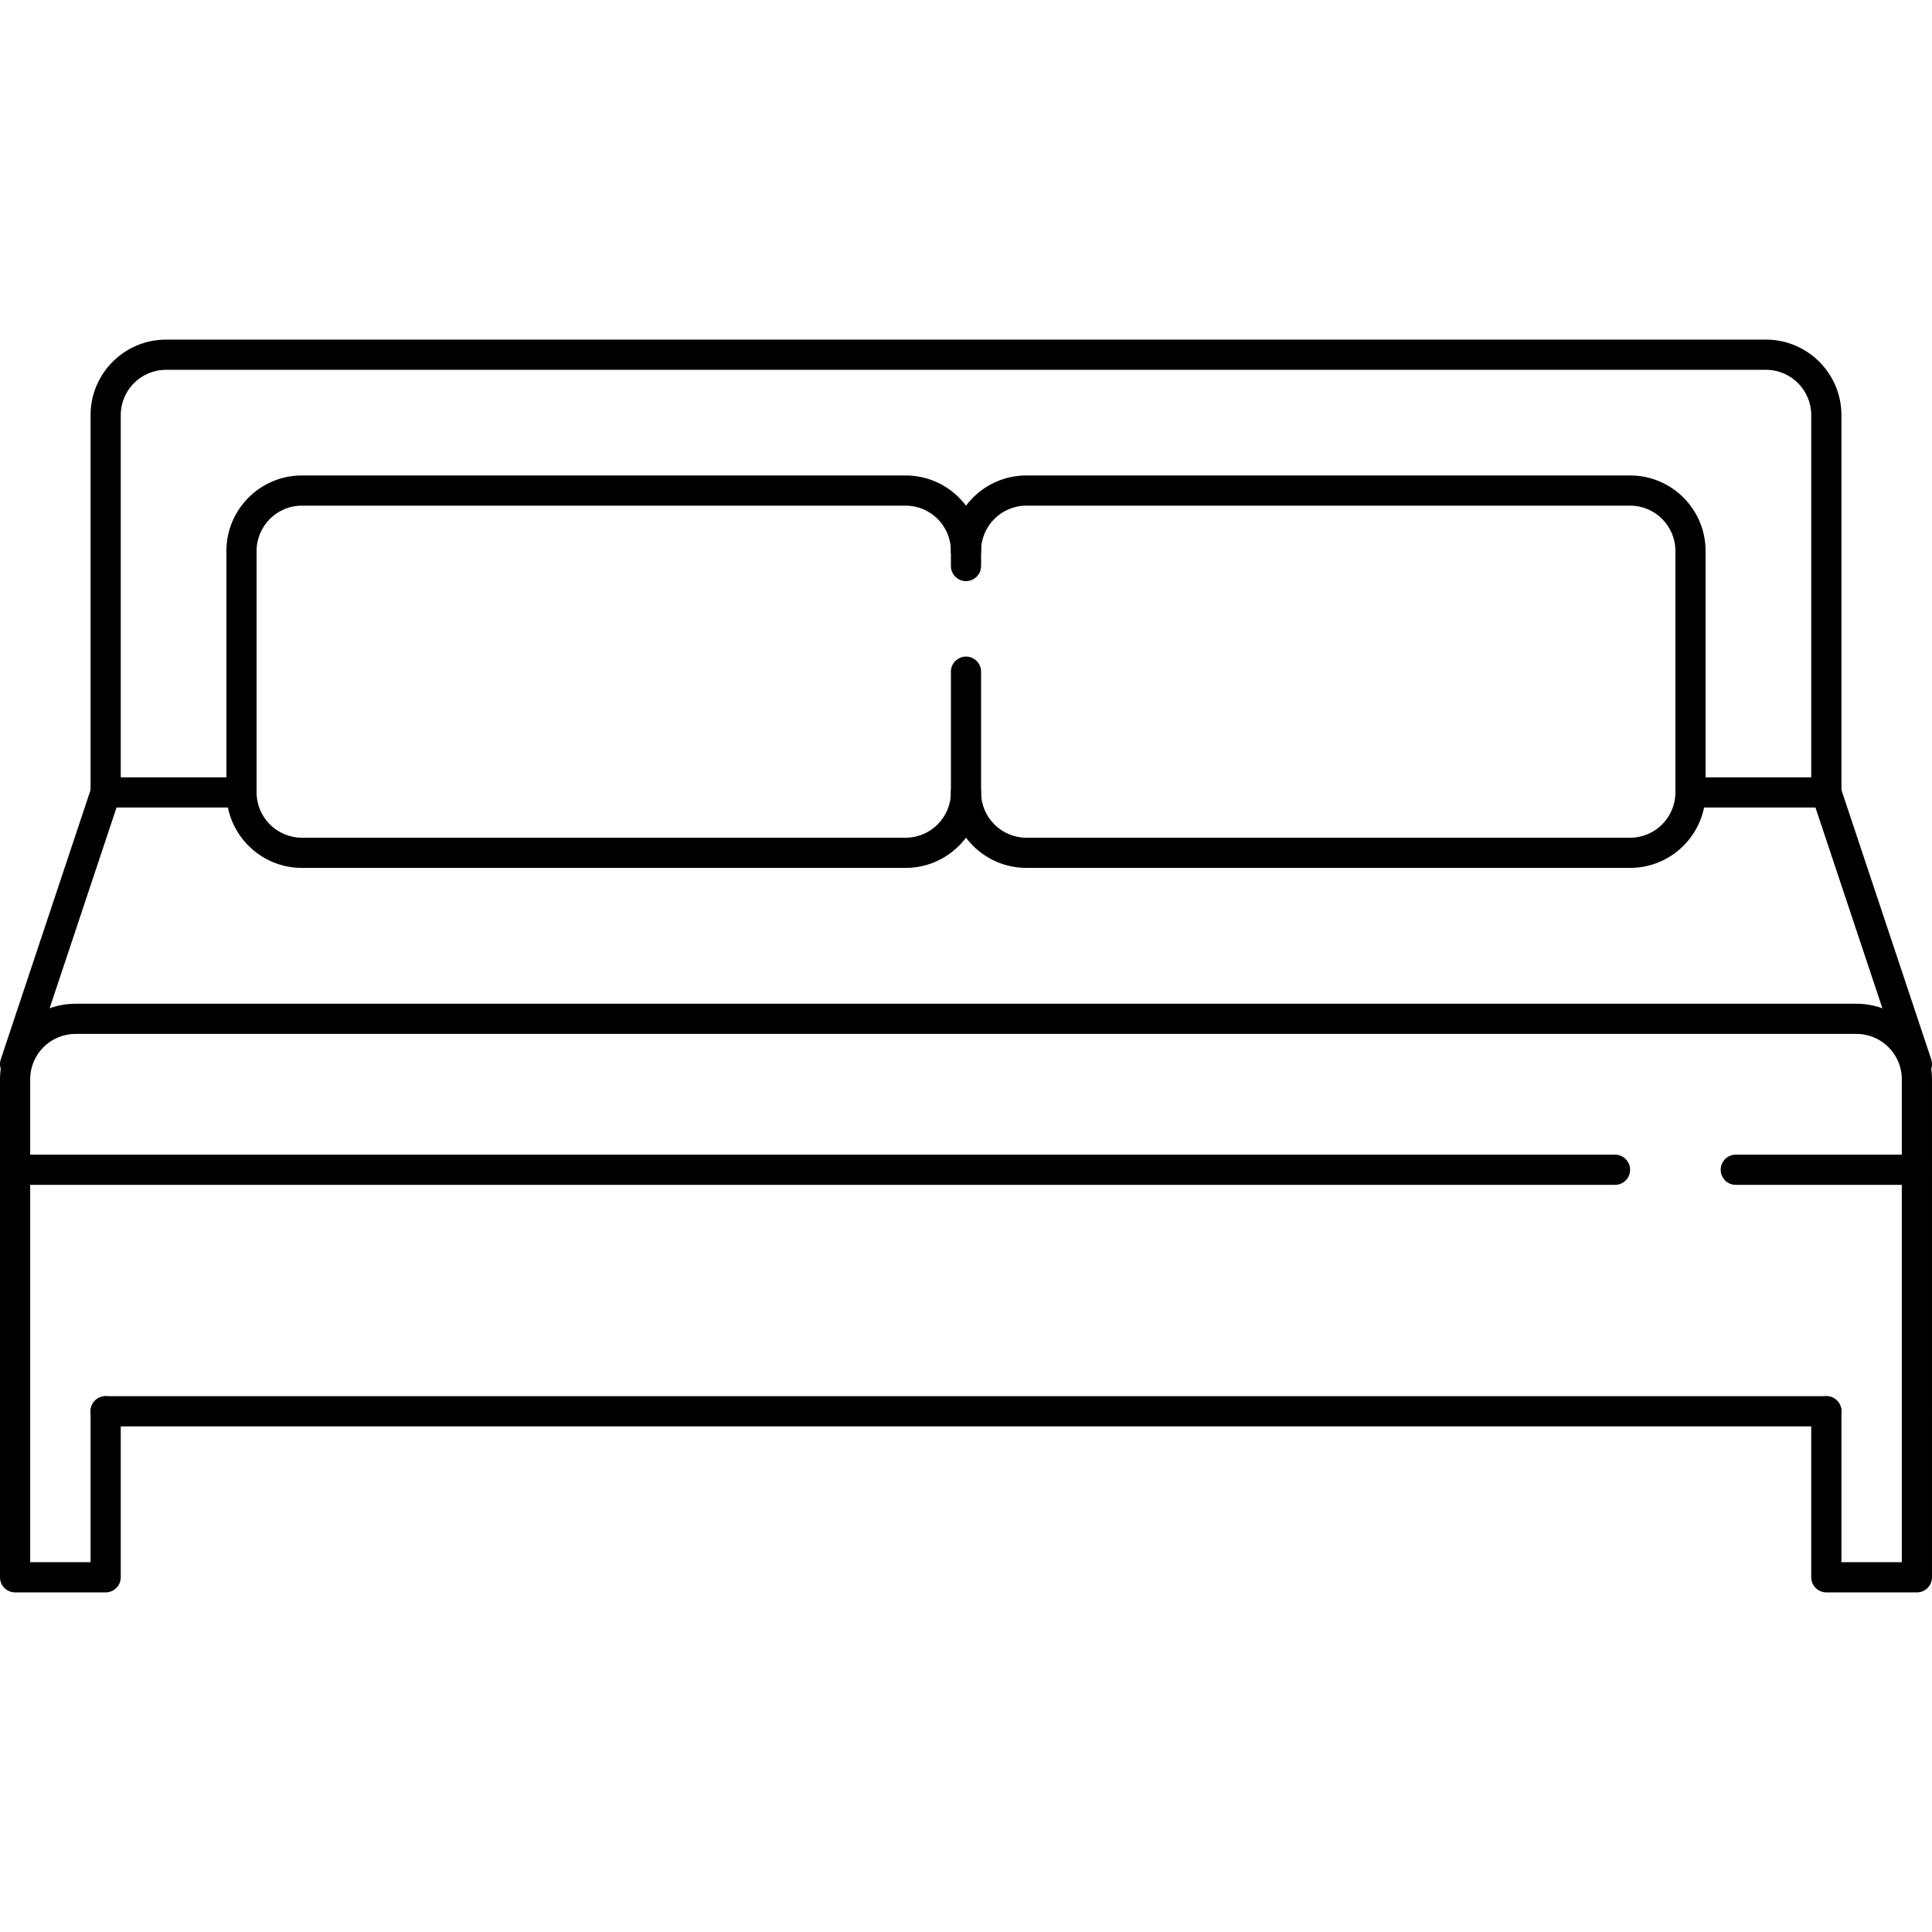
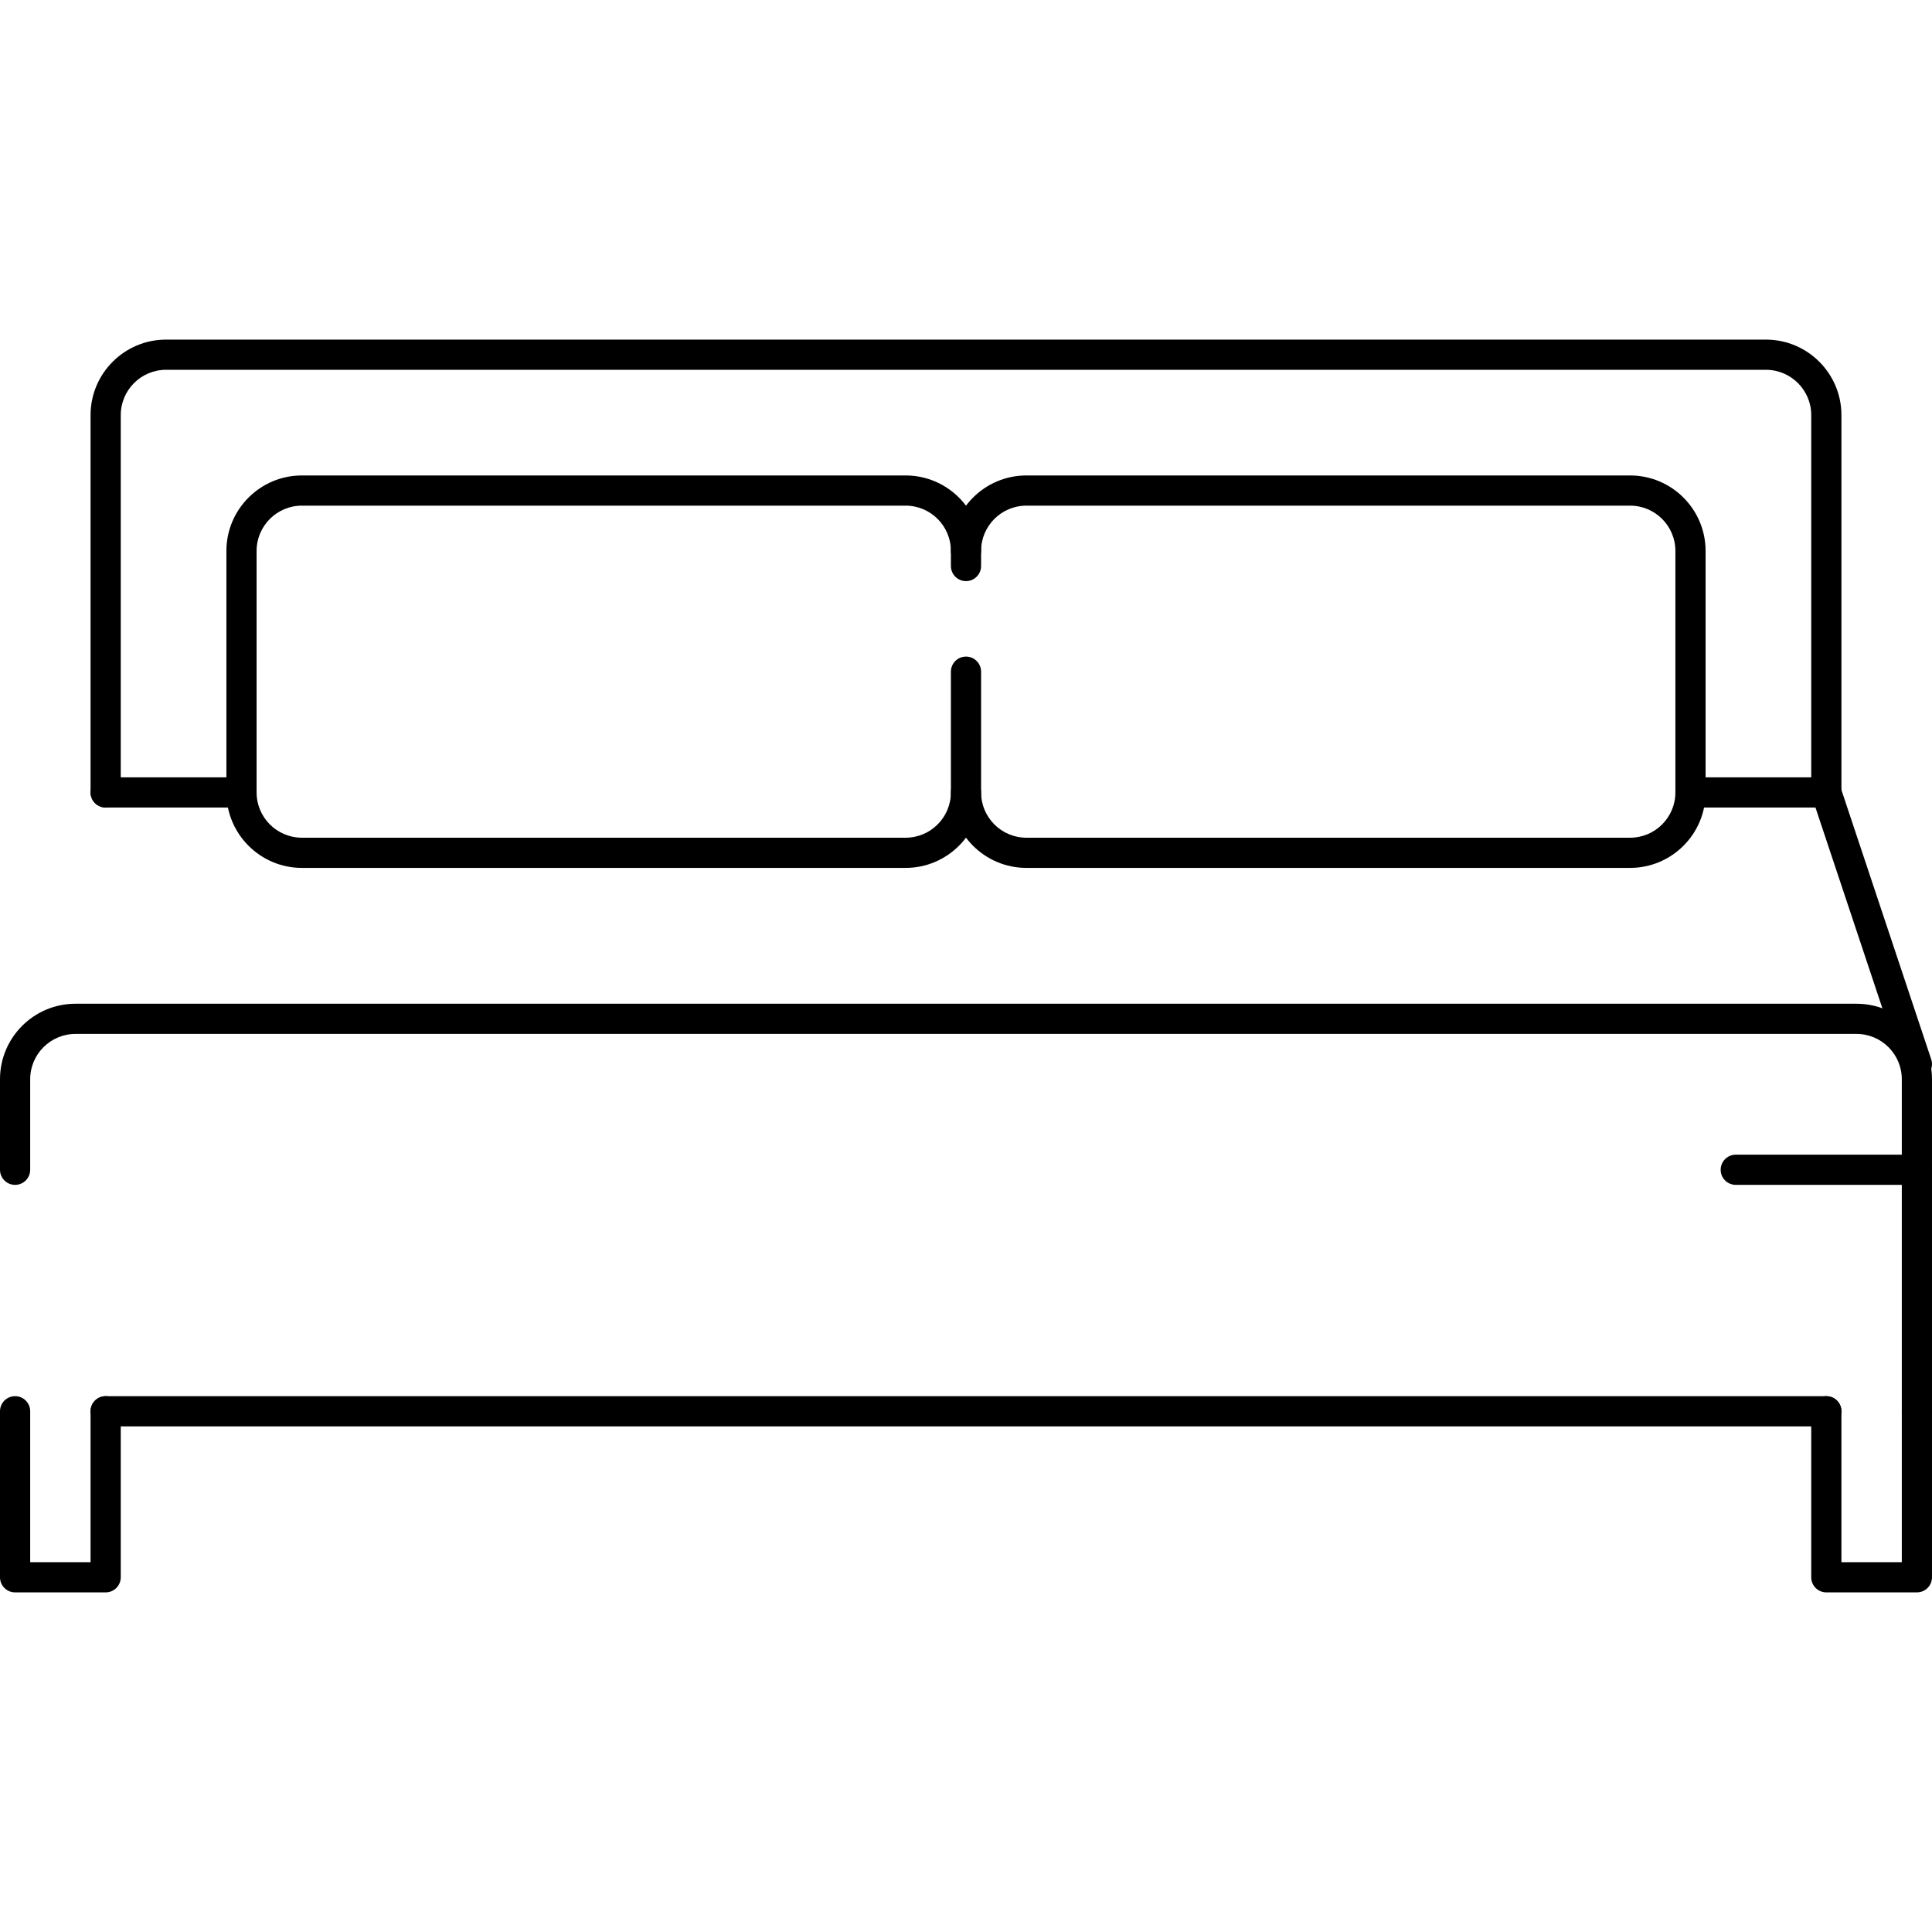
<svg xmlns="http://www.w3.org/2000/svg" version="1.1" id="Layer_1" x="0px" y="0px" viewBox="0 0 512.003 512.003" style="enable-background:new 0 0 512.003 512.003;" xml:space="preserve">
  <g>
    <g>
      <path d="M492,266.002H20c-11.028,0-20,8.972-20,20v24c0,2.208,1.788,4,4,4s4-1.792,4-4v-24c0-6.616,5.384-12,12-12h472    c6.616,0,12,5.384,12,12v24c0,2.208,1.788,4,4,4c2.212,0,4-1.792,4-4v-24C512,274.974,503.028,266.002,492,266.002z" />
    </g>
  </g>
  <g>
    <g>
      <path d="M484,370.002H28c-2.212,0-4,1.792-4,4s1.788,4,4,4h456c2.212,0,4-1.792,4-4S486.212,370.002,484,370.002z" />
    </g>
  </g>
  <g>
    <g>
      <path d="M508,306.002h-48c-2.212,0-4,1.792-4,4s1.788,4,4,4h44v60c0,2.208,1.788,4,4,4c2.212,0,4-1.792,4-4v-64    C512,307.794,510.212,306.002,508,306.002z" />
    </g>
  </g>
  <g>
    <g>
-       <path d="M428,306.002H4c-2.212,0-4,1.792-4,4v64c0,2.208,1.788,4,4,4s4-1.792,4-4v-60h420c2.212,0,4-1.792,4-4    S430.212,306.002,428,306.002z" />
-     </g>
+       </g>
  </g>
  <g>
    <g>
      <path d="M28,370.002c-2.212,0-4,1.792-4,4v40H8v-40c0-2.208-1.788-4-4-4s-4,1.792-4,4v44c0,2.208,1.788,4,4,4h24    c2.212,0,4-1.792,4-4v-44C32,371.794,30.212,370.002,28,370.002z" />
    </g>
  </g>
  <g>
    <g>
      <path d="M508,370.002c-2.212,0-4,1.792-4,4v40h-16v-40c0-2.208-1.788-4-4-4c-2.212,0-4,1.792-4,4v44c0,2.208,1.788,4,4,4h24    c2.212,0,4-1.792,4-4v-44C512,371.794,510.212,370.002,508,370.002z" />
    </g>
  </g>
  <g>
    <g>
      <path d="M468,90.002H44c-11.028,0-20,8.972-20,20v100c0,2.208,1.788,4,4,4s4-1.792,4-4v-100c0-6.616,5.384-12,12-12h424    c6.616,0,12,5.384,12,12v100c0,2.208,1.788,4,4,4c2.212,0,4-1.792,4-4v-100C488,98.974,479.028,90.002,468,90.002z" />
    </g>
  </g>
  <g>
    <g>
-       <path d="M29.268,206.206c-2.112-0.708-4.364,0.436-5.06,2.528l-24,72c-0.7,2.096,0.436,4.36,2.528,5.06    c0.42,0.14,0.848,0.208,1.264,0.208c1.676,0,3.236-1.06,3.796-2.736l24-72C32.496,209.17,31.36,206.906,29.268,206.206z" />
-     </g>
+       </g>
  </g>
  <g>
    <g>
      <path d="M511.796,280.734l-24-72c-0.696-2.092-2.952-3.232-5.06-2.528c-2.096,0.7-3.228,2.964-2.528,5.06l24,72    c0.556,1.676,2.116,2.736,3.792,2.736c0.416,0,0.844-0.064,1.268-0.208C511.364,285.094,512.496,282.83,511.796,280.734z" />
    </g>
  </g>
  <g>
    <g>
      <path d="M484,206.002h-36c-2.212,0-4,1.792-4,4s1.788,4,4,4h36c2.212,0,4-1.792,4-4S486.212,206.002,484,206.002z" />
    </g>
  </g>
  <g>
    <g>
      <path d="M64,206.002H28c-2.212,0-4,1.792-4,4s1.788,4,4,4h36c2.212,0,4-1.792,4-4S66.212,206.002,64,206.002z" />
    </g>
  </g>
  <g>
    <g>
      <path d="M256,154.002c2.212,0,4-1.792,4-4v-4c0-11.028-8.972-20-20-20H80c-11.028,0-20,8.972-20,20v64c0,11.028,8.972,20,20,20    h160c11.028,0,20-8.972,20-20v-32c0-2.208-1.788-4-4-4c-2.212,0-4,1.792-4,4v32c0,6.616-5.384,12-12,12H80    c-6.616,0-12-5.384-12-12v-64c0-6.616,5.384-12,12-12h160c6.616,0,12,5.384,12,12v4C252,152.21,253.788,154.002,256,154.002z" />
    </g>
  </g>
  <g>
    <g>
      <path d="M432,126.002H272c-11.028,0-20,8.972-20,20c0,2.208,1.788,4,4,4c2.212,0,4-1.792,4-4c0-6.616,5.384-12,12-12h160    c6.616,0,12,5.384,12,12v64c0,6.616-5.384,12-12,12H272c-6.616,0-12-5.384-12-12c0-2.208-1.788-4-4-4c-2.212,0-4,1.792-4,4    c0,11.028,8.972,20,20,20h160c11.028,0,20-8.972,20-20v-64C452,134.974,443.028,126.002,432,126.002z" />
    </g>
  </g>
  <g>
</g>
  <g>
</g>
  <g>
</g>
  <g>
</g>
  <g>
</g>
  <g>
</g>
  <g>
</g>
  <g>
</g>
  <g>
</g>
  <g>
</g>
  <g>
</g>
  <g>
</g>
  <g>
</g>
  <g>
</g>
  <g>
</g>
</svg>